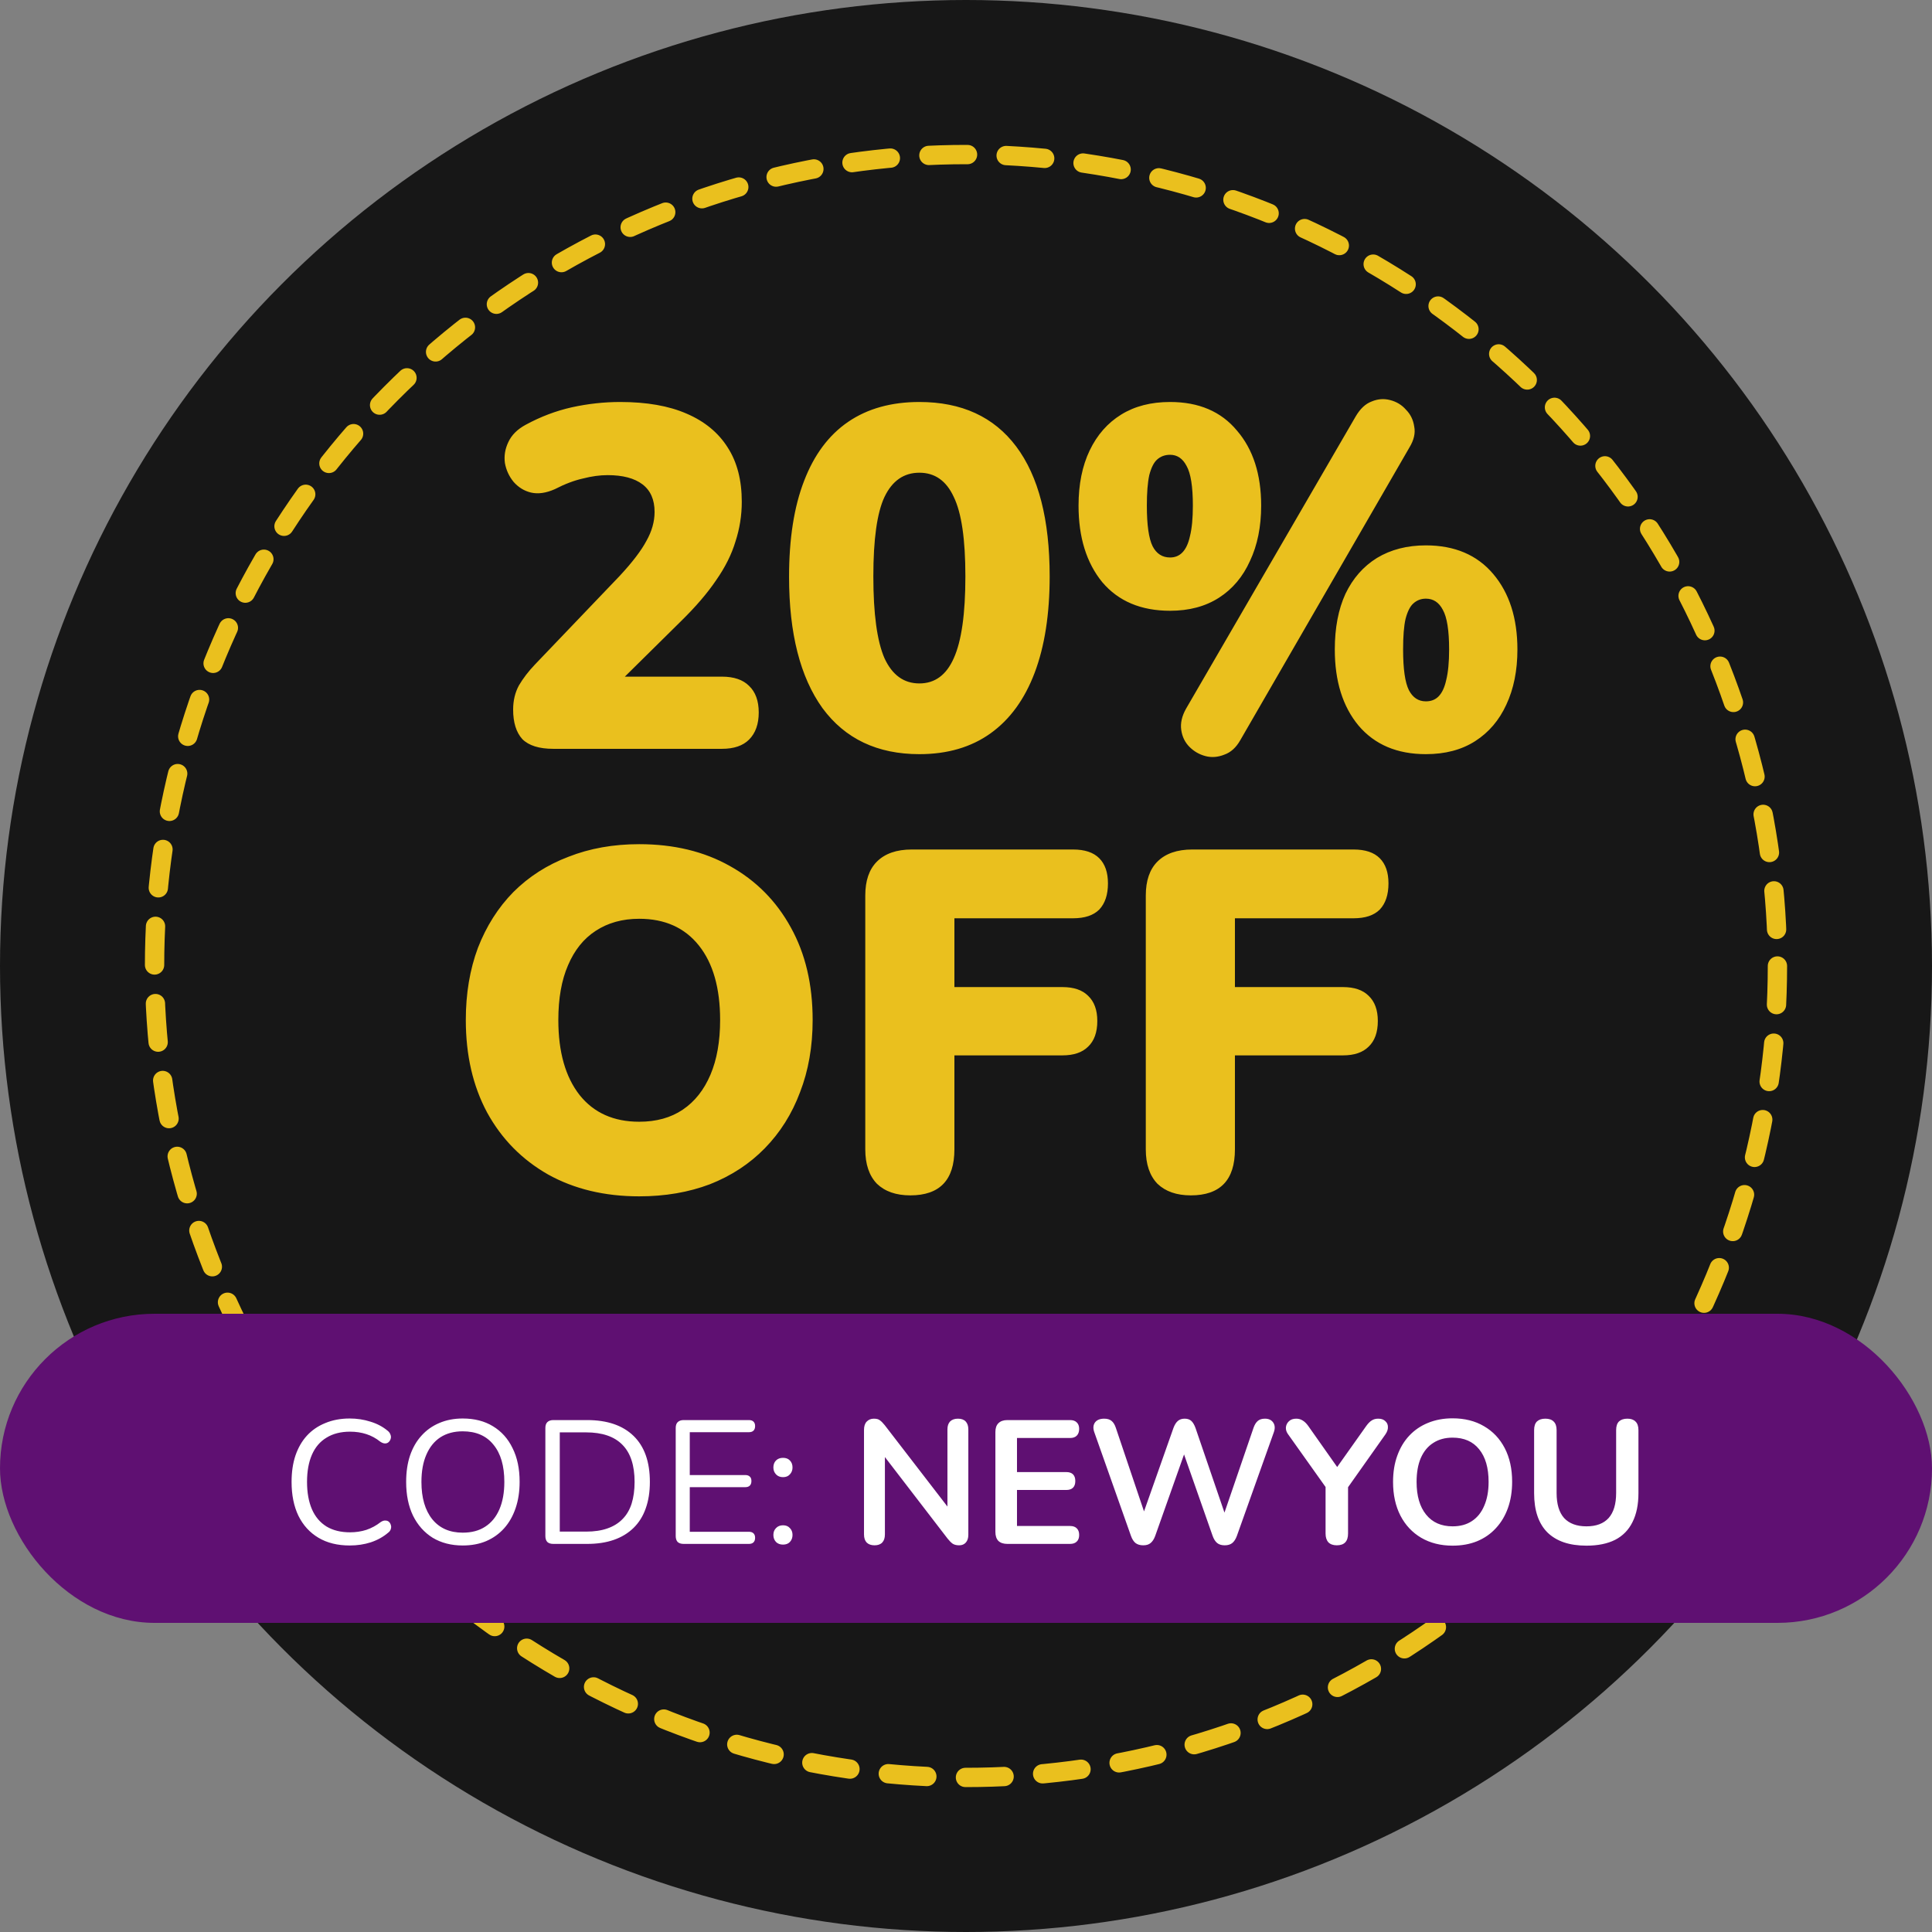
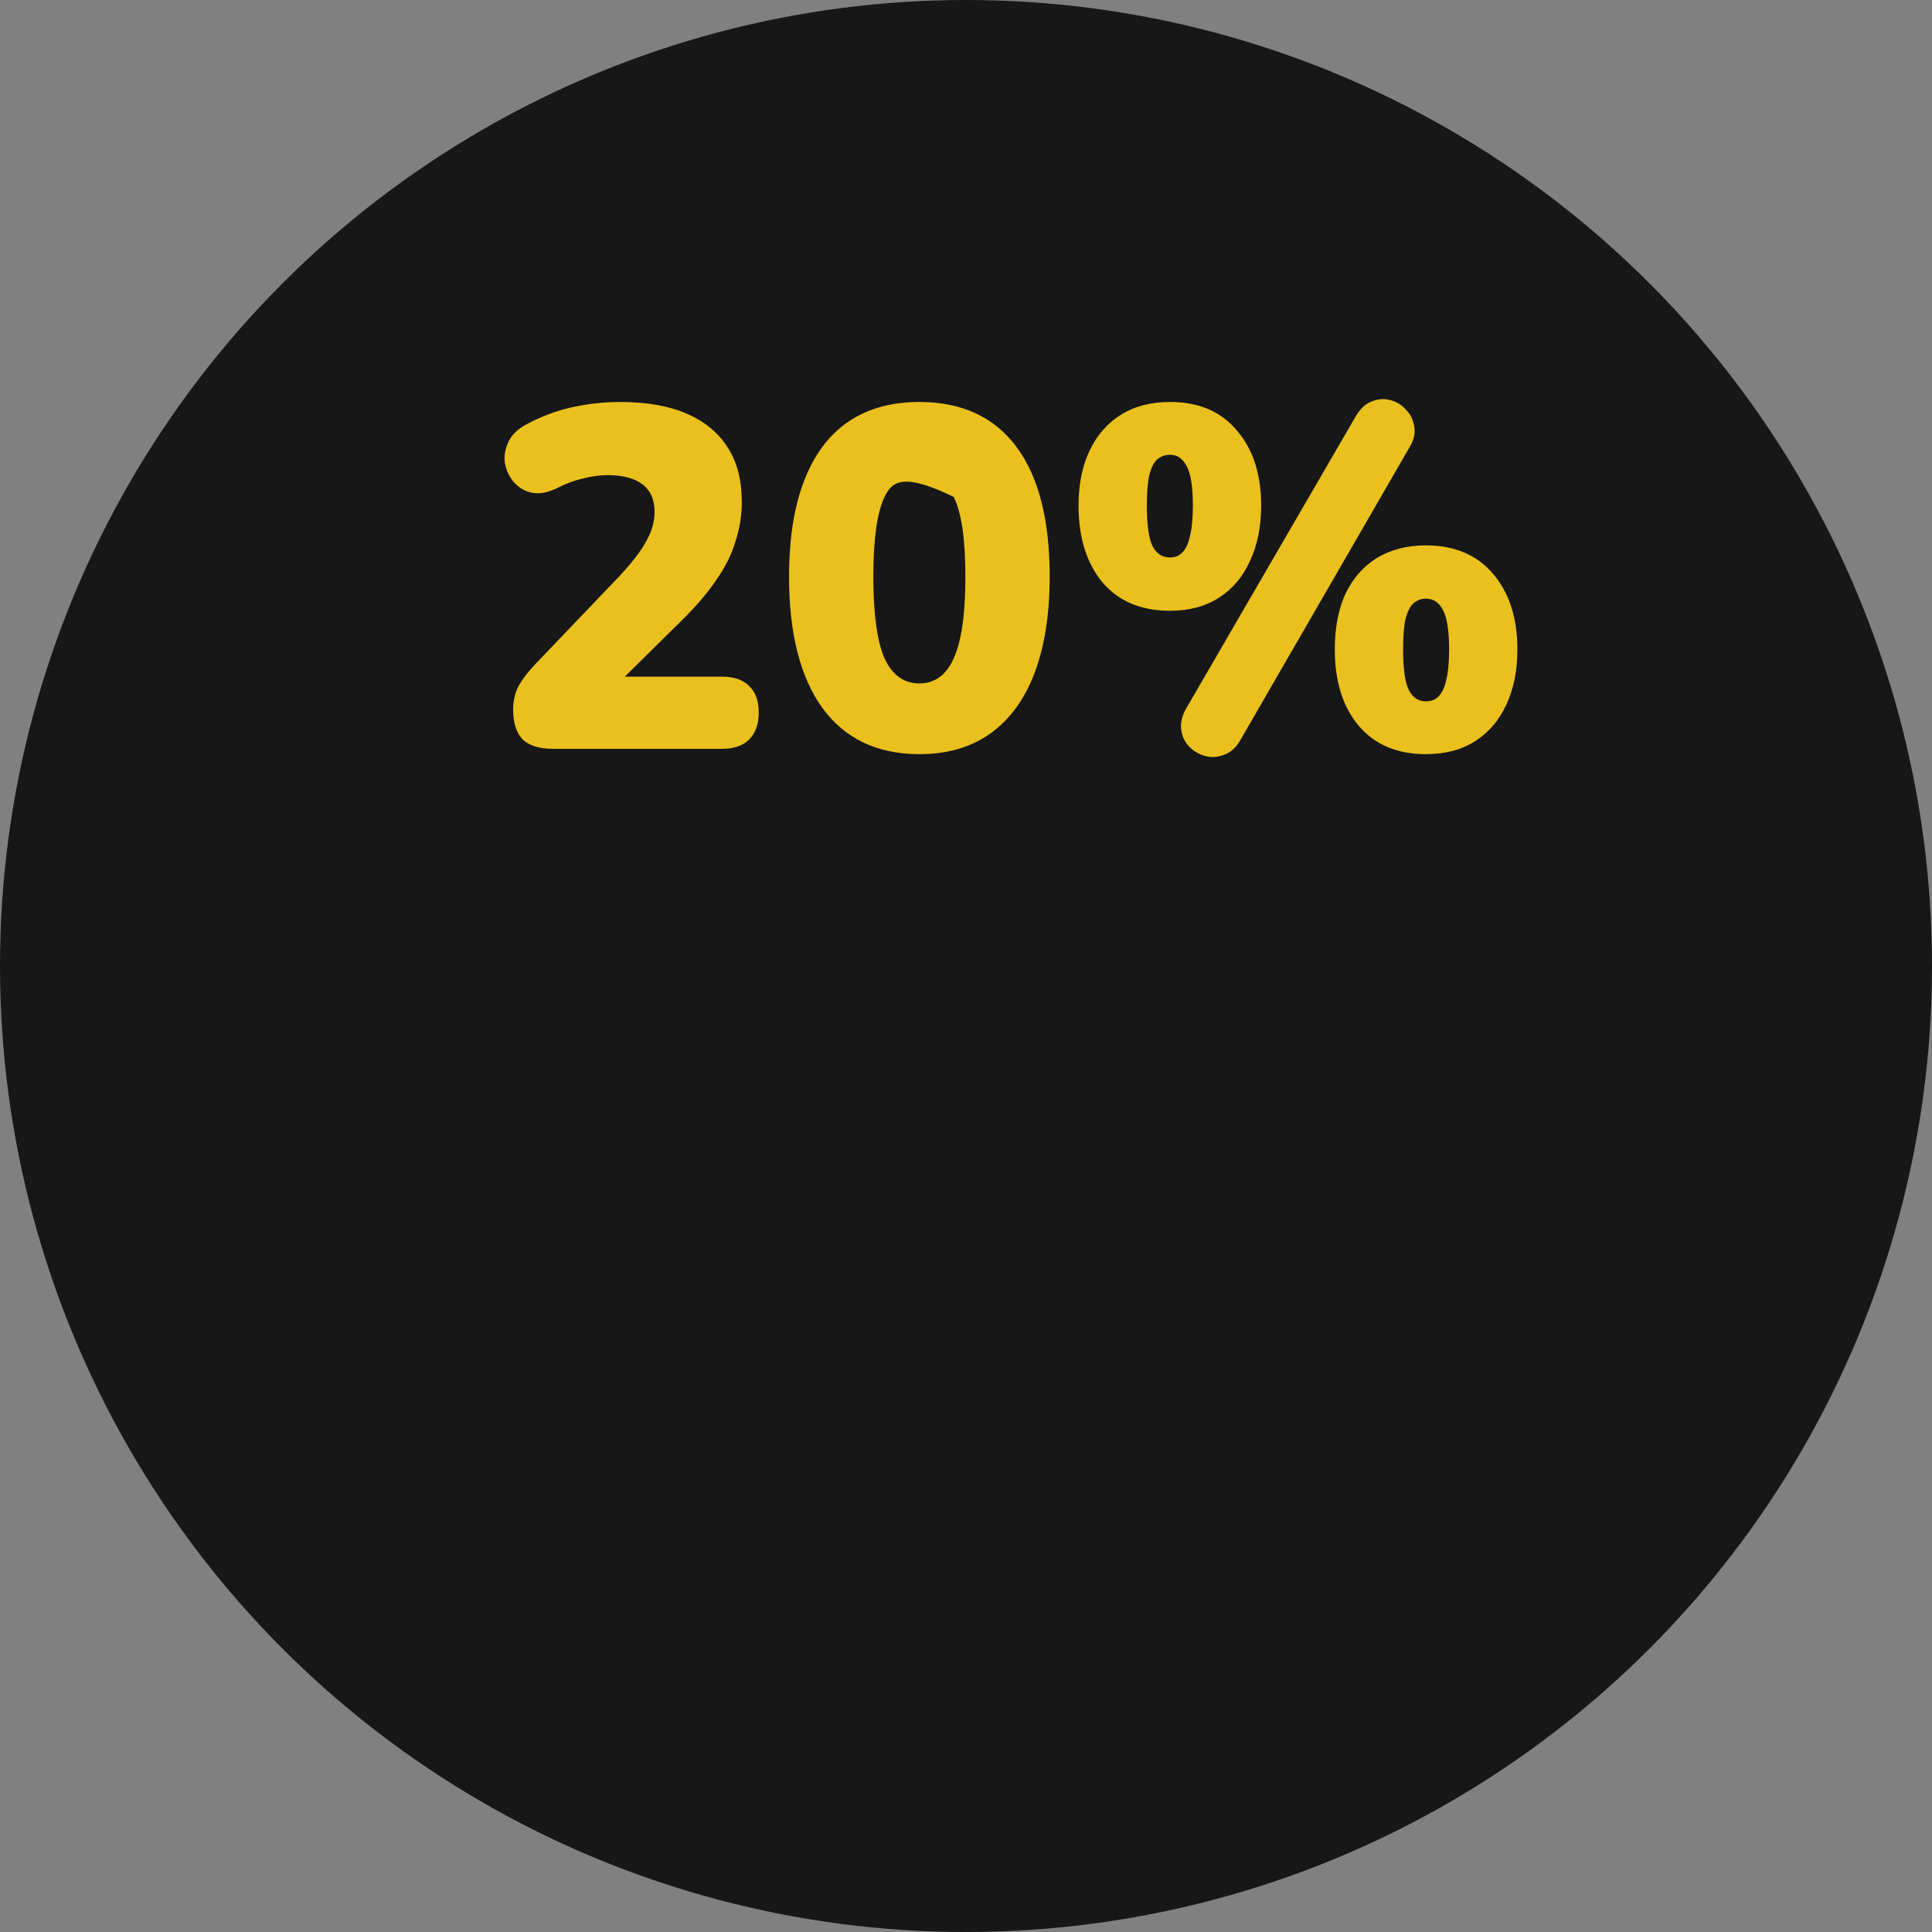
<svg xmlns="http://www.w3.org/2000/svg" width="264" height="264" viewBox="0 0 264 264" fill="none">
  <rect x="0" y="0" width="264" height="264" fill="#808080" stroke="none" />
  <g clip-path="url(#clip0_20006_1461)">
    <circle cx="132" cy="132" r="132" fill="#171717" />
-     <circle cx="131.999" cy="132" r="110.88" fill="#171717" stroke="#EAC01E" stroke-width="2.64" stroke-linecap="round" stroke-dasharray="5.28 5.28" />
-     <rect y="179.52" width="264" height="42.24" rx="21.12" fill="#5F1072" />
-     <path d="M47.787 211.184C46.123 211.184 44.699 210.832 43.515 210.128C42.331 209.424 41.419 208.424 40.779 207.128C40.155 205.832 39.843 204.288 39.843 202.496C39.843 201.152 40.019 199.952 40.371 198.896C40.739 197.824 41.259 196.92 41.931 196.184C42.619 195.432 43.459 194.856 44.451 194.456C45.443 194.04 46.555 193.832 47.787 193.832C48.779 193.832 49.723 193.976 50.619 194.264C51.515 194.536 52.291 194.944 52.947 195.488C53.155 195.648 53.291 195.832 53.355 196.04C53.435 196.232 53.443 196.424 53.379 196.616C53.331 196.792 53.235 196.944 53.091 197.072C52.963 197.184 52.803 197.24 52.611 197.24C52.419 197.24 52.203 197.16 51.963 197C51.387 196.536 50.755 196.192 50.067 195.968C49.379 195.744 48.635 195.632 47.835 195.632C46.571 195.632 45.499 195.904 44.619 196.448C43.739 196.976 43.075 197.752 42.627 198.776C42.179 199.8 41.955 201.04 41.955 202.496C41.955 203.952 42.179 205.2 42.627 206.24C43.075 207.264 43.739 208.048 44.619 208.592C45.499 209.12 46.571 209.384 47.835 209.384C48.619 209.384 49.363 209.272 50.067 209.048C50.771 208.808 51.419 208.456 52.011 207.992C52.251 207.832 52.467 207.76 52.659 207.776C52.851 207.776 53.011 207.832 53.139 207.944C53.267 208.056 53.355 208.2 53.403 208.376C53.467 208.552 53.467 208.736 53.403 208.928C53.355 209.12 53.235 209.288 53.043 209.432C52.371 210.008 51.579 210.448 50.667 210.752C49.771 211.04 48.811 211.184 47.787 211.184ZM63.227 211.184C61.66 211.184 60.291 210.832 59.123 210.128C57.971 209.408 57.075 208.4 56.435 207.104C55.812 205.808 55.499 204.272 55.499 202.496C55.499 201.152 55.675 199.952 56.028 198.896C56.395 197.824 56.916 196.92 57.587 196.184C58.26 195.432 59.068 194.856 60.011 194.456C60.971 194.04 62.044 193.832 63.227 193.832C64.828 193.832 66.204 194.184 67.356 194.888C68.523 195.592 69.419 196.592 70.043 197.888C70.683 199.168 71.004 200.696 71.004 202.472C71.004 203.816 70.82 205.024 70.451 206.096C70.084 207.168 69.564 208.08 68.891 208.832C68.219 209.584 67.403 210.168 66.444 210.584C65.499 210.984 64.427 211.184 63.227 211.184ZM63.227 209.432C64.444 209.432 65.468 209.16 66.299 208.616C67.147 208.072 67.796 207.28 68.243 206.24C68.692 205.2 68.915 203.952 68.915 202.496C68.915 200.304 68.419 198.608 67.427 197.408C66.451 196.192 65.052 195.584 63.227 195.584C62.044 195.584 61.028 195.856 60.179 196.4C59.347 196.944 58.708 197.736 58.26 198.776C57.812 199.8 57.587 201.04 57.587 202.496C57.587 204.672 58.084 206.376 59.075 207.608C60.068 208.824 61.452 209.432 63.227 209.432ZM75.602 210.968C75.25 210.968 74.978 210.88 74.786 210.704C74.61 210.512 74.522 210.24 74.522 209.888V195.128C74.522 194.776 74.61 194.512 74.786 194.336C74.978 194.144 75.25 194.048 75.602 194.048H80.234C82.97 194.048 85.082 194.768 86.57 196.208C88.058 197.648 88.802 199.744 88.802 202.496C88.802 203.872 88.61 205.088 88.226 206.144C87.858 207.184 87.306 208.064 86.57 208.784C85.834 209.504 84.938 210.048 83.882 210.416C82.826 210.784 81.61 210.968 80.234 210.968H75.602ZM76.49 209.288H80.09C81.21 209.288 82.178 209.144 82.994 208.856C83.826 208.568 84.514 208.144 85.058 207.584C85.618 207.024 86.034 206.32 86.306 205.472C86.578 204.608 86.714 203.616 86.714 202.496C86.714 200.24 86.162 198.552 85.058 197.432C83.954 196.296 82.298 195.728 80.09 195.728H76.49V209.288ZM93.414 210.968C93.062 210.968 92.79 210.88 92.598 210.704C92.422 210.512 92.334 210.24 92.334 209.888V195.128C92.334 194.776 92.422 194.512 92.598 194.336C92.79 194.144 93.062 194.048 93.414 194.048H102.342C102.614 194.048 102.822 194.12 102.966 194.264C103.11 194.408 103.182 194.608 103.182 194.864C103.182 195.136 103.11 195.344 102.966 195.488C102.822 195.632 102.614 195.704 102.342 195.704H94.254V201.56H101.838C102.11 201.56 102.318 201.632 102.462 201.776C102.606 201.904 102.678 202.104 102.678 202.376C102.678 202.648 102.606 202.856 102.462 203C102.318 203.144 102.11 203.216 101.838 203.216H94.254V209.312H102.342C102.614 209.312 102.822 209.384 102.966 209.528C103.11 209.672 103.182 209.872 103.182 210.128C103.182 210.4 103.11 210.608 102.966 210.752C102.822 210.896 102.614 210.968 102.342 210.968H93.414ZM106.999 211.064C106.599 211.064 106.279 210.944 106.039 210.704C105.799 210.448 105.679 210.128 105.679 209.744C105.679 209.36 105.799 209.048 106.039 208.808C106.279 208.552 106.599 208.424 106.999 208.424C107.399 208.424 107.711 208.552 107.935 208.808C108.175 209.048 108.295 209.36 108.295 209.744C108.295 210.128 108.175 210.448 107.935 210.704C107.711 210.944 107.399 211.064 106.999 211.064ZM106.999 201.848C106.599 201.848 106.279 201.72 106.039 201.464C105.799 201.208 105.679 200.896 105.679 200.528C105.679 200.128 105.799 199.808 106.039 199.568C106.279 199.328 106.599 199.208 106.999 199.208C107.399 199.208 107.711 199.328 107.935 199.568C108.175 199.808 108.295 200.128 108.295 200.528C108.295 200.896 108.175 201.208 107.935 201.464C107.711 201.72 107.399 201.848 106.999 201.848ZM119.503 211.16C119.039 211.16 118.679 211.032 118.423 210.776C118.183 210.52 118.063 210.152 118.063 209.672V195.392C118.063 194.896 118.183 194.52 118.423 194.264C118.679 193.992 119.007 193.856 119.407 193.856C119.775 193.856 120.047 193.928 120.223 194.072C120.415 194.2 120.639 194.424 120.895 194.744L130.087 206.672H129.463V195.32C129.463 194.856 129.583 194.496 129.823 194.24C130.079 193.984 130.439 193.856 130.903 193.856C131.367 193.856 131.719 193.984 131.959 194.24C132.199 194.496 132.319 194.856 132.319 195.32V209.72C132.319 210.168 132.207 210.52 131.983 210.776C131.759 211.032 131.455 211.16 131.071 211.16C130.703 211.16 130.407 211.088 130.183 210.944C129.975 210.8 129.743 210.568 129.487 210.248L120.319 198.32H120.919V209.672C120.919 210.152 120.799 210.52 120.559 210.776C120.319 211.032 119.967 211.16 119.503 211.16ZM137.648 210.968C137.12 210.968 136.712 210.832 136.424 210.56C136.152 210.272 136.016 209.864 136.016 209.336V195.68C136.016 195.152 136.152 194.752 136.424 194.48C136.712 194.192 137.12 194.048 137.648 194.048H146.216C146.616 194.048 146.92 194.152 147.128 194.36C147.352 194.568 147.464 194.864 147.464 195.248C147.464 195.648 147.352 195.96 147.128 196.184C146.92 196.392 146.616 196.496 146.216 196.496H138.968V201.152H145.688C146.104 201.152 146.416 201.256 146.624 201.464C146.832 201.672 146.936 201.976 146.936 202.376C146.936 202.776 146.832 203.08 146.624 203.288C146.416 203.496 146.104 203.6 145.688 203.6H138.968V208.52H146.216C146.616 208.52 146.92 208.624 147.128 208.832C147.352 209.04 147.464 209.344 147.464 209.744C147.464 210.144 147.352 210.448 147.128 210.656C146.92 210.864 146.616 210.968 146.216 210.968H137.648ZM156.218 211.16C155.786 211.16 155.434 211.056 155.162 210.848C154.906 210.64 154.698 210.312 154.538 209.864L149.522 195.68C149.346 195.168 149.378 194.736 149.618 194.384C149.874 194.032 150.298 193.856 150.89 193.856C151.322 193.856 151.658 193.96 151.898 194.168C152.138 194.36 152.33 194.672 152.474 195.104L156.794 207.92H155.834L160.346 195.128C160.506 194.696 160.706 194.376 160.946 194.168C161.186 193.96 161.498 193.856 161.882 193.856C162.266 193.856 162.57 193.96 162.794 194.168C163.018 194.376 163.21 194.704 163.37 195.152L167.738 207.92H166.898L171.29 195.104C171.434 194.688 171.626 194.376 171.866 194.168C172.106 193.96 172.434 193.856 172.85 193.856C173.362 193.856 173.738 194.032 173.978 194.384C174.218 194.736 174.25 195.168 174.074 195.68L169.01 209.888C168.85 210.32 168.642 210.64 168.386 210.848C168.13 211.056 167.786 211.16 167.354 211.16C166.922 211.16 166.578 211.056 166.322 210.848C166.066 210.64 165.858 210.312 165.698 209.864L161.522 197.96H162.074L157.85 209.888C157.69 210.32 157.482 210.64 157.226 210.848C156.986 211.056 156.65 211.16 156.218 211.16ZM182.67 211.16C182.174 211.16 181.79 211.024 181.518 210.752C181.262 210.464 181.134 210.064 181.134 209.552V202.256L181.782 204.104L175.998 195.968C175.79 195.68 175.694 195.376 175.71 195.056C175.742 194.72 175.878 194.44 176.118 194.216C176.358 193.976 176.694 193.856 177.126 193.856C177.446 193.856 177.734 193.936 177.99 194.096C178.262 194.256 178.518 194.504 178.758 194.84L183.054 200.936H182.382L186.702 194.84C186.958 194.488 187.206 194.24 187.446 194.096C187.686 193.936 187.982 193.856 188.334 193.856C188.75 193.856 189.07 193.968 189.294 194.192C189.534 194.4 189.654 194.664 189.654 194.984C189.67 195.304 189.558 195.64 189.318 195.992L183.582 204.104L184.206 202.256V209.552C184.206 210.624 183.694 211.16 182.67 211.16ZM198.491 211.208C196.859 211.208 195.427 210.848 194.195 210.128C192.979 209.408 192.035 208.4 191.363 207.104C190.691 205.792 190.355 204.256 190.355 202.496C190.355 201.168 190.547 199.976 190.931 198.92C191.315 197.848 191.859 196.936 192.563 196.184C193.283 195.416 194.139 194.832 195.131 194.432C196.139 194.016 197.259 193.808 198.491 193.808C200.139 193.808 201.571 194.168 202.787 194.888C204.003 195.592 204.947 196.592 205.619 197.888C206.291 199.184 206.627 200.712 206.627 202.472C206.627 203.8 206.435 205 206.051 206.072C205.667 207.144 205.115 208.064 204.395 208.832C203.691 209.6 202.835 210.192 201.827 210.608C200.835 211.008 199.723 211.208 198.491 211.208ZM198.491 208.568C199.531 208.568 200.411 208.328 201.131 207.848C201.867 207.368 202.427 206.672 202.811 205.76C203.211 204.848 203.411 203.76 203.411 202.496C203.411 200.576 202.979 199.088 202.115 198.032C201.267 196.976 200.059 196.448 198.491 196.448C197.467 196.448 196.587 196.688 195.851 197.168C195.115 197.632 194.547 198.32 194.147 199.232C193.763 200.128 193.571 201.216 193.571 202.496C193.571 204.4 194.003 205.888 194.867 206.96C195.731 208.032 196.939 208.568 198.491 208.568ZM216.783 211.208C215.615 211.208 214.583 211.056 213.687 210.752C212.807 210.448 212.063 210 211.455 209.408C210.847 208.8 210.391 208.048 210.087 207.152C209.783 206.256 209.631 205.216 209.631 204.032V195.416C209.631 194.888 209.759 194.496 210.015 194.24C210.287 193.984 210.671 193.856 211.167 193.856C211.663 193.856 212.039 193.984 212.295 194.24C212.567 194.496 212.703 194.888 212.703 195.416V204.008C212.703 205.528 213.047 206.672 213.735 207.44C214.439 208.192 215.455 208.568 216.783 208.568C218.111 208.568 219.119 208.192 219.807 207.44C220.495 206.672 220.839 205.528 220.839 204.008V195.416C220.839 194.888 220.967 194.496 221.223 194.24C221.495 193.984 221.879 193.856 222.375 193.856C222.855 193.856 223.223 193.984 223.479 194.24C223.751 194.496 223.887 194.888 223.887 195.416V204.032C223.887 205.6 223.615 206.92 223.071 207.992C222.543 209.064 221.751 209.872 220.695 210.416C219.639 210.944 218.335 211.208 216.783 211.208Z" fill="white" />
-     <path d="M75.612 102.324C73.671 102.324 72.258 101.882 71.376 101C70.537 100.073 70.118 98.727 70.118 96.962C70.118 95.727 70.383 94.623 70.912 93.653C71.486 92.682 72.214 91.733 73.097 90.806L84.68 78.693C86.401 76.84 87.615 75.251 88.321 73.927C89.071 72.603 89.446 71.28 89.446 69.956C89.446 68.279 88.895 67.021 87.791 66.183C86.688 65.344 85.1 64.925 83.026 64.925C81.967 64.925 80.841 65.08 79.65 65.388C78.458 65.653 77.179 66.139 75.811 66.845C74.619 67.374 73.538 67.529 72.567 67.308C71.641 67.088 70.846 66.602 70.184 65.852C69.567 65.102 69.169 64.241 68.993 63.27C68.861 62.3 69.015 61.351 69.456 60.424C69.898 59.453 70.692 58.659 71.839 58.041C73.869 56.938 75.965 56.144 78.127 55.658C80.334 55.173 82.54 54.93 84.747 54.93C88.365 54.93 91.388 55.46 93.815 56.519C96.286 57.578 98.162 59.122 99.441 61.152C100.721 63.138 101.361 65.609 101.361 68.566C101.361 70.419 101.074 72.228 100.5 73.993C99.971 75.759 99.088 77.524 97.853 79.289C96.661 81.054 95.051 82.929 93.021 84.915L82.298 95.506V92.461H98.647C100.28 92.461 101.515 92.88 102.354 93.719C103.236 94.557 103.678 95.771 103.678 97.359C103.678 98.948 103.236 100.184 102.354 101.066C101.515 101.905 100.28 102.324 98.647 102.324H75.612ZM125.628 103.052C119.891 103.052 115.478 100.956 112.389 96.764C109.344 92.527 107.822 86.548 107.822 78.826C107.822 73.618 108.506 69.25 109.874 65.719C111.242 62.145 113.25 59.453 115.897 57.644C118.545 55.835 121.788 54.93 125.628 54.93C131.408 54.93 135.821 56.96 138.866 61.02C141.911 65.08 143.433 70.993 143.433 78.759C143.433 83.922 142.749 88.313 141.381 91.932C140.013 95.55 138.006 98.308 135.358 100.206C132.71 102.103 129.467 103.052 125.628 103.052ZM125.628 93.388C127.746 93.388 129.312 92.24 130.327 89.946C131.386 87.607 131.916 83.878 131.916 78.759C131.916 73.685 131.386 70.066 130.327 67.904C129.312 65.697 127.746 64.594 125.628 64.594C123.509 64.594 121.921 65.697 120.862 67.904C119.847 70.066 119.339 73.685 119.339 78.759C119.339 83.878 119.847 87.607 120.862 89.946C121.921 92.24 123.509 93.388 125.628 93.388ZM169.487 101.132C168.913 102.147 168.185 102.809 167.303 103.118C166.42 103.471 165.56 103.537 164.721 103.317C163.883 103.096 163.155 102.677 162.537 102.059C161.919 101.441 161.544 100.669 161.412 99.742C161.279 98.816 161.5 97.845 162.074 96.83L185.241 56.916C185.859 55.857 186.587 55.173 187.425 54.864C188.264 54.511 189.102 54.445 189.94 54.665C190.823 54.886 191.551 55.327 192.125 55.989C192.743 56.607 193.118 57.379 193.25 58.306C193.427 59.188 193.206 60.137 192.588 61.152L169.487 101.132ZM159.889 83.459C155.918 83.459 152.829 82.157 150.622 79.554C148.46 76.906 147.379 73.42 147.379 69.095C147.379 66.183 147.886 63.667 148.901 61.549C149.916 59.431 151.35 57.798 153.204 56.651C155.057 55.504 157.286 54.93 159.889 54.93C163.817 54.93 166.861 56.232 169.024 58.836C171.23 61.395 172.333 64.815 172.333 69.095C172.333 71.964 171.826 74.479 170.811 76.641C169.84 78.803 168.428 80.48 166.575 81.672C164.721 82.863 162.493 83.459 159.889 83.459ZM159.889 76.178C160.551 76.178 161.103 75.957 161.544 75.516C162.029 75.031 162.382 74.28 162.603 73.265C162.868 72.206 163 70.816 163 69.095C163 66.492 162.713 64.683 162.14 63.667C161.61 62.653 160.86 62.145 159.889 62.145C159.183 62.145 158.587 62.366 158.102 62.807C157.661 63.204 157.308 63.91 157.043 64.925C156.822 65.94 156.712 67.33 156.712 69.095C156.712 71.743 156.977 73.596 157.506 74.655C158.036 75.67 158.83 76.178 159.889 76.178ZM194.839 103.052C190.911 103.052 187.844 101.75 185.638 99.147C183.476 96.543 182.395 93.079 182.395 88.754C182.395 85.798 182.88 83.26 183.851 81.142C184.866 79.024 186.3 77.391 188.153 76.244C190.051 75.097 192.279 74.523 194.839 74.523C198.766 74.523 201.833 75.825 204.039 78.428C206.246 81.032 207.349 84.474 207.349 88.754C207.349 91.623 206.842 94.138 205.827 96.3C204.856 98.418 203.444 100.073 201.59 101.265C199.737 102.456 197.486 103.052 194.839 103.052ZM194.839 95.837C195.545 95.837 196.118 95.616 196.56 95.175C197.045 94.69 197.398 93.939 197.619 92.924C197.884 91.865 198.016 90.475 198.016 88.754C198.016 86.151 197.729 84.341 197.155 83.327C196.626 82.312 195.854 81.804 194.839 81.804C194.177 81.804 193.603 82.025 193.118 82.466C192.676 82.863 192.323 83.569 192.059 84.584C191.838 85.555 191.728 86.945 191.728 88.754C191.728 91.402 191.992 93.255 192.522 94.314C193.052 95.329 193.824 95.837 194.839 95.837Z" fill="#EAC01E" />
-     <path d="M87.348 163.475C82.627 163.475 78.478 162.482 74.904 160.496C71.33 158.466 68.55 155.642 66.564 152.023C64.622 148.405 63.651 144.191 63.651 139.381C63.651 135.762 64.203 132.475 65.306 129.518C66.454 126.562 68.064 124.024 70.138 121.906C72.257 119.788 74.772 118.177 77.684 117.074C80.597 115.927 83.818 115.353 87.348 115.353C92.07 115.353 96.196 116.346 99.726 118.332C103.301 120.317 106.081 123.12 108.066 126.738C110.052 130.312 111.045 134.527 111.045 139.381C111.045 142.999 110.471 146.287 109.324 149.243C108.221 152.2 106.61 154.759 104.492 156.922C102.418 159.04 99.925 160.673 97.012 161.82C94.1 162.923 90.879 163.475 87.348 163.475ZM87.348 153.281C89.687 153.281 91.673 152.73 93.305 151.626C94.938 150.523 96.196 148.934 97.079 146.86C97.961 144.786 98.402 142.293 98.402 139.381C98.402 135.012 97.431 131.614 95.49 129.187C93.548 126.76 90.834 125.547 87.348 125.547C85.054 125.547 83.068 126.098 81.391 127.201C79.758 128.26 78.501 129.827 77.618 131.901C76.736 133.931 76.294 136.424 76.294 139.381C76.294 143.749 77.265 147.169 79.207 149.641C81.148 152.068 83.862 153.281 87.348 153.281ZM124.392 163.342C122.45 163.342 120.928 162.813 119.825 161.754C118.766 160.65 118.236 159.084 118.236 157.054V122.369C118.236 120.339 118.766 118.795 119.825 117.736C120.928 116.633 122.517 116.081 124.591 116.081H146.633C148.221 116.081 149.413 116.478 150.207 117.273C151.001 118.067 151.398 119.214 151.398 120.715C151.398 122.259 151.001 123.451 150.207 124.289C149.413 125.083 148.221 125.48 146.633 125.48H130.416V134.88H145.176C146.721 134.88 147.89 135.277 148.685 136.071C149.523 136.865 149.942 138.013 149.942 139.513C149.942 141.058 149.523 142.227 148.685 143.021C147.89 143.816 146.721 144.213 145.176 144.213H130.416V157.054C130.416 161.246 128.408 163.342 124.392 163.342ZM162.724 163.342C160.782 163.342 159.26 162.813 158.157 161.754C157.098 160.65 156.568 159.084 156.568 157.054V122.369C156.568 120.339 157.098 118.795 158.157 117.736C159.26 116.633 160.849 116.081 162.923 116.081H184.965C186.553 116.081 187.745 116.478 188.539 117.273C189.333 118.067 189.73 119.214 189.73 120.715C189.73 122.259 189.333 123.451 188.539 124.289C187.745 125.083 186.553 125.48 184.965 125.48H168.748V134.88H183.508C185.053 134.88 186.222 135.277 187.017 136.071C187.855 136.865 188.274 138.013 188.274 139.513C188.274 141.058 187.855 142.227 187.017 143.021C186.222 143.816 185.053 144.213 183.508 144.213H168.748V157.054C168.748 161.246 166.74 163.342 162.724 163.342Z" fill="#EAC01E" />
+     <path d="M75.612 102.324C73.671 102.324 72.258 101.882 71.376 101C70.537 100.073 70.118 98.727 70.118 96.962C70.118 95.727 70.383 94.623 70.912 93.653C71.486 92.682 72.214 91.733 73.097 90.806L84.68 78.693C86.401 76.84 87.615 75.251 88.321 73.927C89.071 72.603 89.446 71.28 89.446 69.956C89.446 68.279 88.895 67.021 87.791 66.183C86.688 65.344 85.1 64.925 83.026 64.925C81.967 64.925 80.841 65.08 79.65 65.388C78.458 65.653 77.179 66.139 75.811 66.845C74.619 67.374 73.538 67.529 72.567 67.308C71.641 67.088 70.846 66.602 70.184 65.852C69.567 65.102 69.169 64.241 68.993 63.27C68.861 62.3 69.015 61.351 69.456 60.424C69.898 59.453 70.692 58.659 71.839 58.041C73.869 56.938 75.965 56.144 78.127 55.658C80.334 55.173 82.54 54.93 84.747 54.93C88.365 54.93 91.388 55.46 93.815 56.519C96.286 57.578 98.162 59.122 99.441 61.152C100.721 63.138 101.361 65.609 101.361 68.566C101.361 70.419 101.074 72.228 100.5 73.993C99.971 75.759 99.088 77.524 97.853 79.289C96.661 81.054 95.051 82.929 93.021 84.915L82.298 95.506V92.461H98.647C100.28 92.461 101.515 92.88 102.354 93.719C103.236 94.557 103.678 95.771 103.678 97.359C103.678 98.948 103.236 100.184 102.354 101.066C101.515 101.905 100.28 102.324 98.647 102.324H75.612ZM125.628 103.052C119.891 103.052 115.478 100.956 112.389 96.764C109.344 92.527 107.822 86.548 107.822 78.826C107.822 73.618 108.506 69.25 109.874 65.719C111.242 62.145 113.25 59.453 115.897 57.644C118.545 55.835 121.788 54.93 125.628 54.93C131.408 54.93 135.821 56.96 138.866 61.02C141.911 65.08 143.433 70.993 143.433 78.759C143.433 83.922 142.749 88.313 141.381 91.932C140.013 95.55 138.006 98.308 135.358 100.206C132.71 102.103 129.467 103.052 125.628 103.052ZM125.628 93.388C127.746 93.388 129.312 92.24 130.327 89.946C131.386 87.607 131.916 83.878 131.916 78.759C131.916 73.685 131.386 70.066 130.327 67.904C123.509 64.594 121.921 65.697 120.862 67.904C119.847 70.066 119.339 73.685 119.339 78.759C119.339 83.878 119.847 87.607 120.862 89.946C121.921 92.24 123.509 93.388 125.628 93.388ZM169.487 101.132C168.913 102.147 168.185 102.809 167.303 103.118C166.42 103.471 165.56 103.537 164.721 103.317C163.883 103.096 163.155 102.677 162.537 102.059C161.919 101.441 161.544 100.669 161.412 99.742C161.279 98.816 161.5 97.845 162.074 96.83L185.241 56.916C185.859 55.857 186.587 55.173 187.425 54.864C188.264 54.511 189.102 54.445 189.94 54.665C190.823 54.886 191.551 55.327 192.125 55.989C192.743 56.607 193.118 57.379 193.25 58.306C193.427 59.188 193.206 60.137 192.588 61.152L169.487 101.132ZM159.889 83.459C155.918 83.459 152.829 82.157 150.622 79.554C148.46 76.906 147.379 73.42 147.379 69.095C147.379 66.183 147.886 63.667 148.901 61.549C149.916 59.431 151.35 57.798 153.204 56.651C155.057 55.504 157.286 54.93 159.889 54.93C163.817 54.93 166.861 56.232 169.024 58.836C171.23 61.395 172.333 64.815 172.333 69.095C172.333 71.964 171.826 74.479 170.811 76.641C169.84 78.803 168.428 80.48 166.575 81.672C164.721 82.863 162.493 83.459 159.889 83.459ZM159.889 76.178C160.551 76.178 161.103 75.957 161.544 75.516C162.029 75.031 162.382 74.28 162.603 73.265C162.868 72.206 163 70.816 163 69.095C163 66.492 162.713 64.683 162.14 63.667C161.61 62.653 160.86 62.145 159.889 62.145C159.183 62.145 158.587 62.366 158.102 62.807C157.661 63.204 157.308 63.91 157.043 64.925C156.822 65.94 156.712 67.33 156.712 69.095C156.712 71.743 156.977 73.596 157.506 74.655C158.036 75.67 158.83 76.178 159.889 76.178ZM194.839 103.052C190.911 103.052 187.844 101.75 185.638 99.147C183.476 96.543 182.395 93.079 182.395 88.754C182.395 85.798 182.88 83.26 183.851 81.142C184.866 79.024 186.3 77.391 188.153 76.244C190.051 75.097 192.279 74.523 194.839 74.523C198.766 74.523 201.833 75.825 204.039 78.428C206.246 81.032 207.349 84.474 207.349 88.754C207.349 91.623 206.842 94.138 205.827 96.3C204.856 98.418 203.444 100.073 201.59 101.265C199.737 102.456 197.486 103.052 194.839 103.052ZM194.839 95.837C195.545 95.837 196.118 95.616 196.56 95.175C197.045 94.69 197.398 93.939 197.619 92.924C197.884 91.865 198.016 90.475 198.016 88.754C198.016 86.151 197.729 84.341 197.155 83.327C196.626 82.312 195.854 81.804 194.839 81.804C194.177 81.804 193.603 82.025 193.118 82.466C192.676 82.863 192.323 83.569 192.059 84.584C191.838 85.555 191.728 86.945 191.728 88.754C191.728 91.402 191.992 93.255 192.522 94.314C193.052 95.329 193.824 95.837 194.839 95.837Z" fill="#EAC01E" />
  </g>
  <defs>
    <clipPath id="clip0_20006_1461">
      <rect width="264" height="264" fill="white" />
    </clipPath>
  </defs>
</svg>